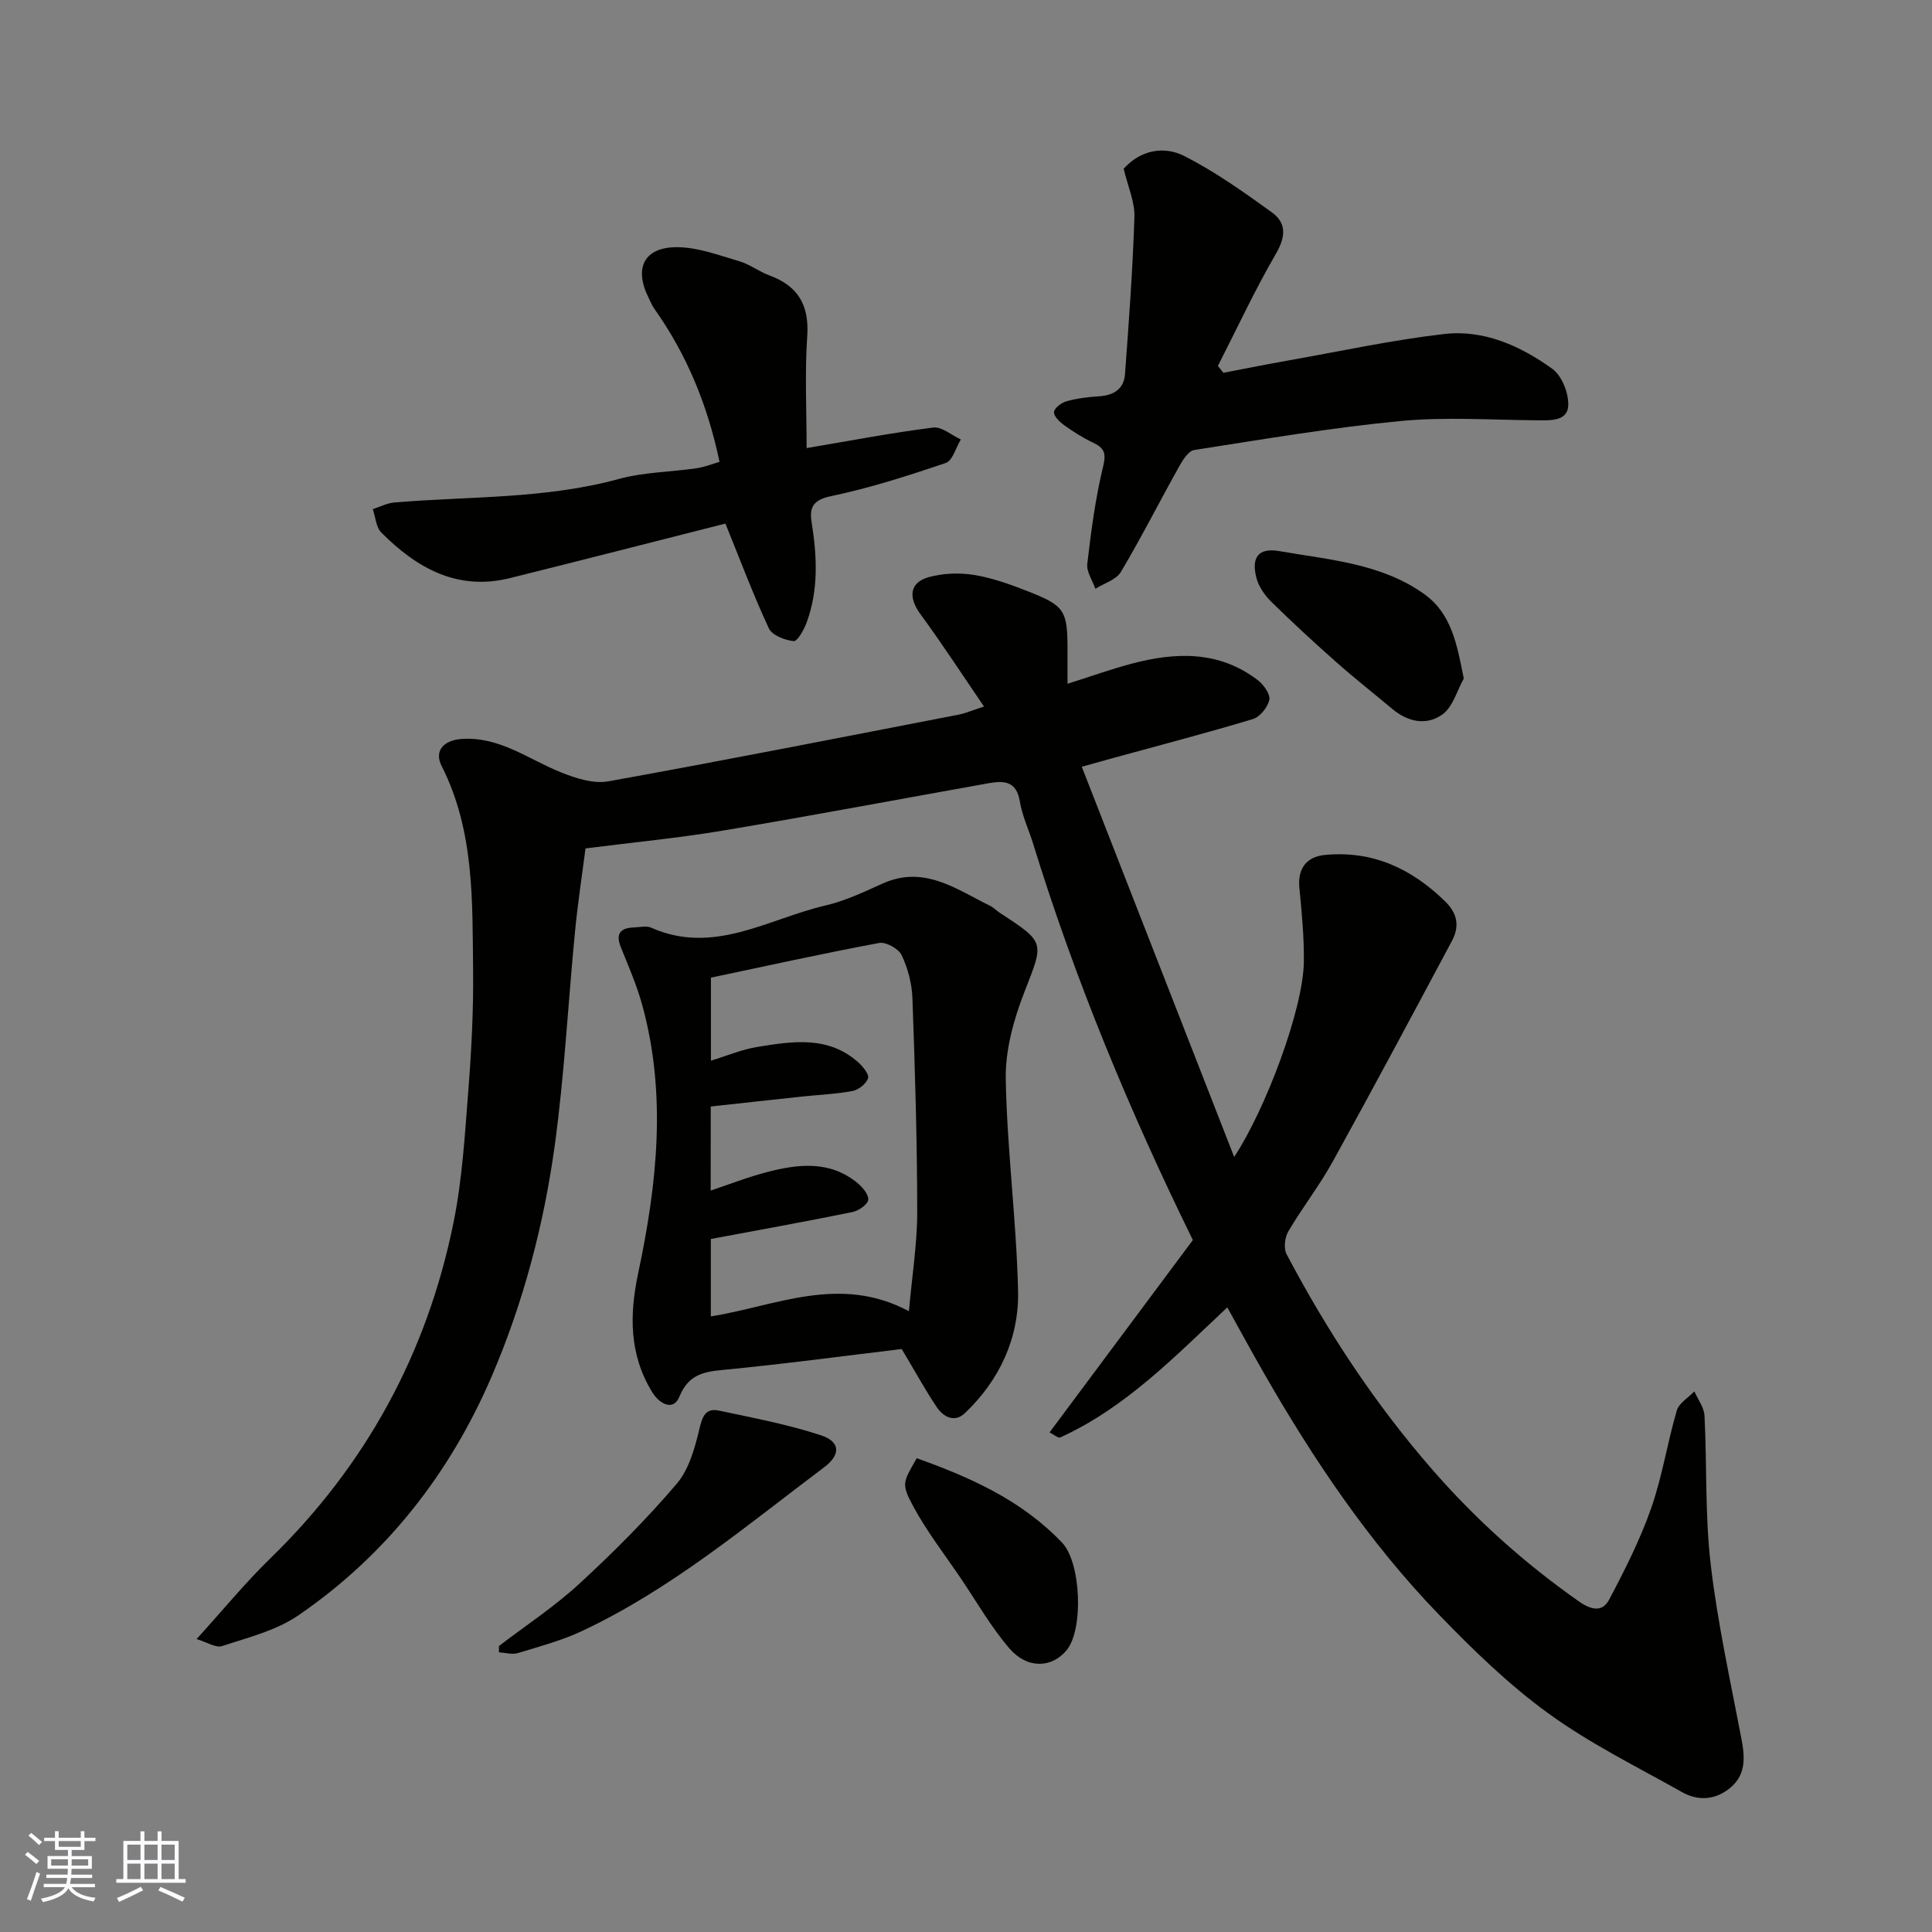
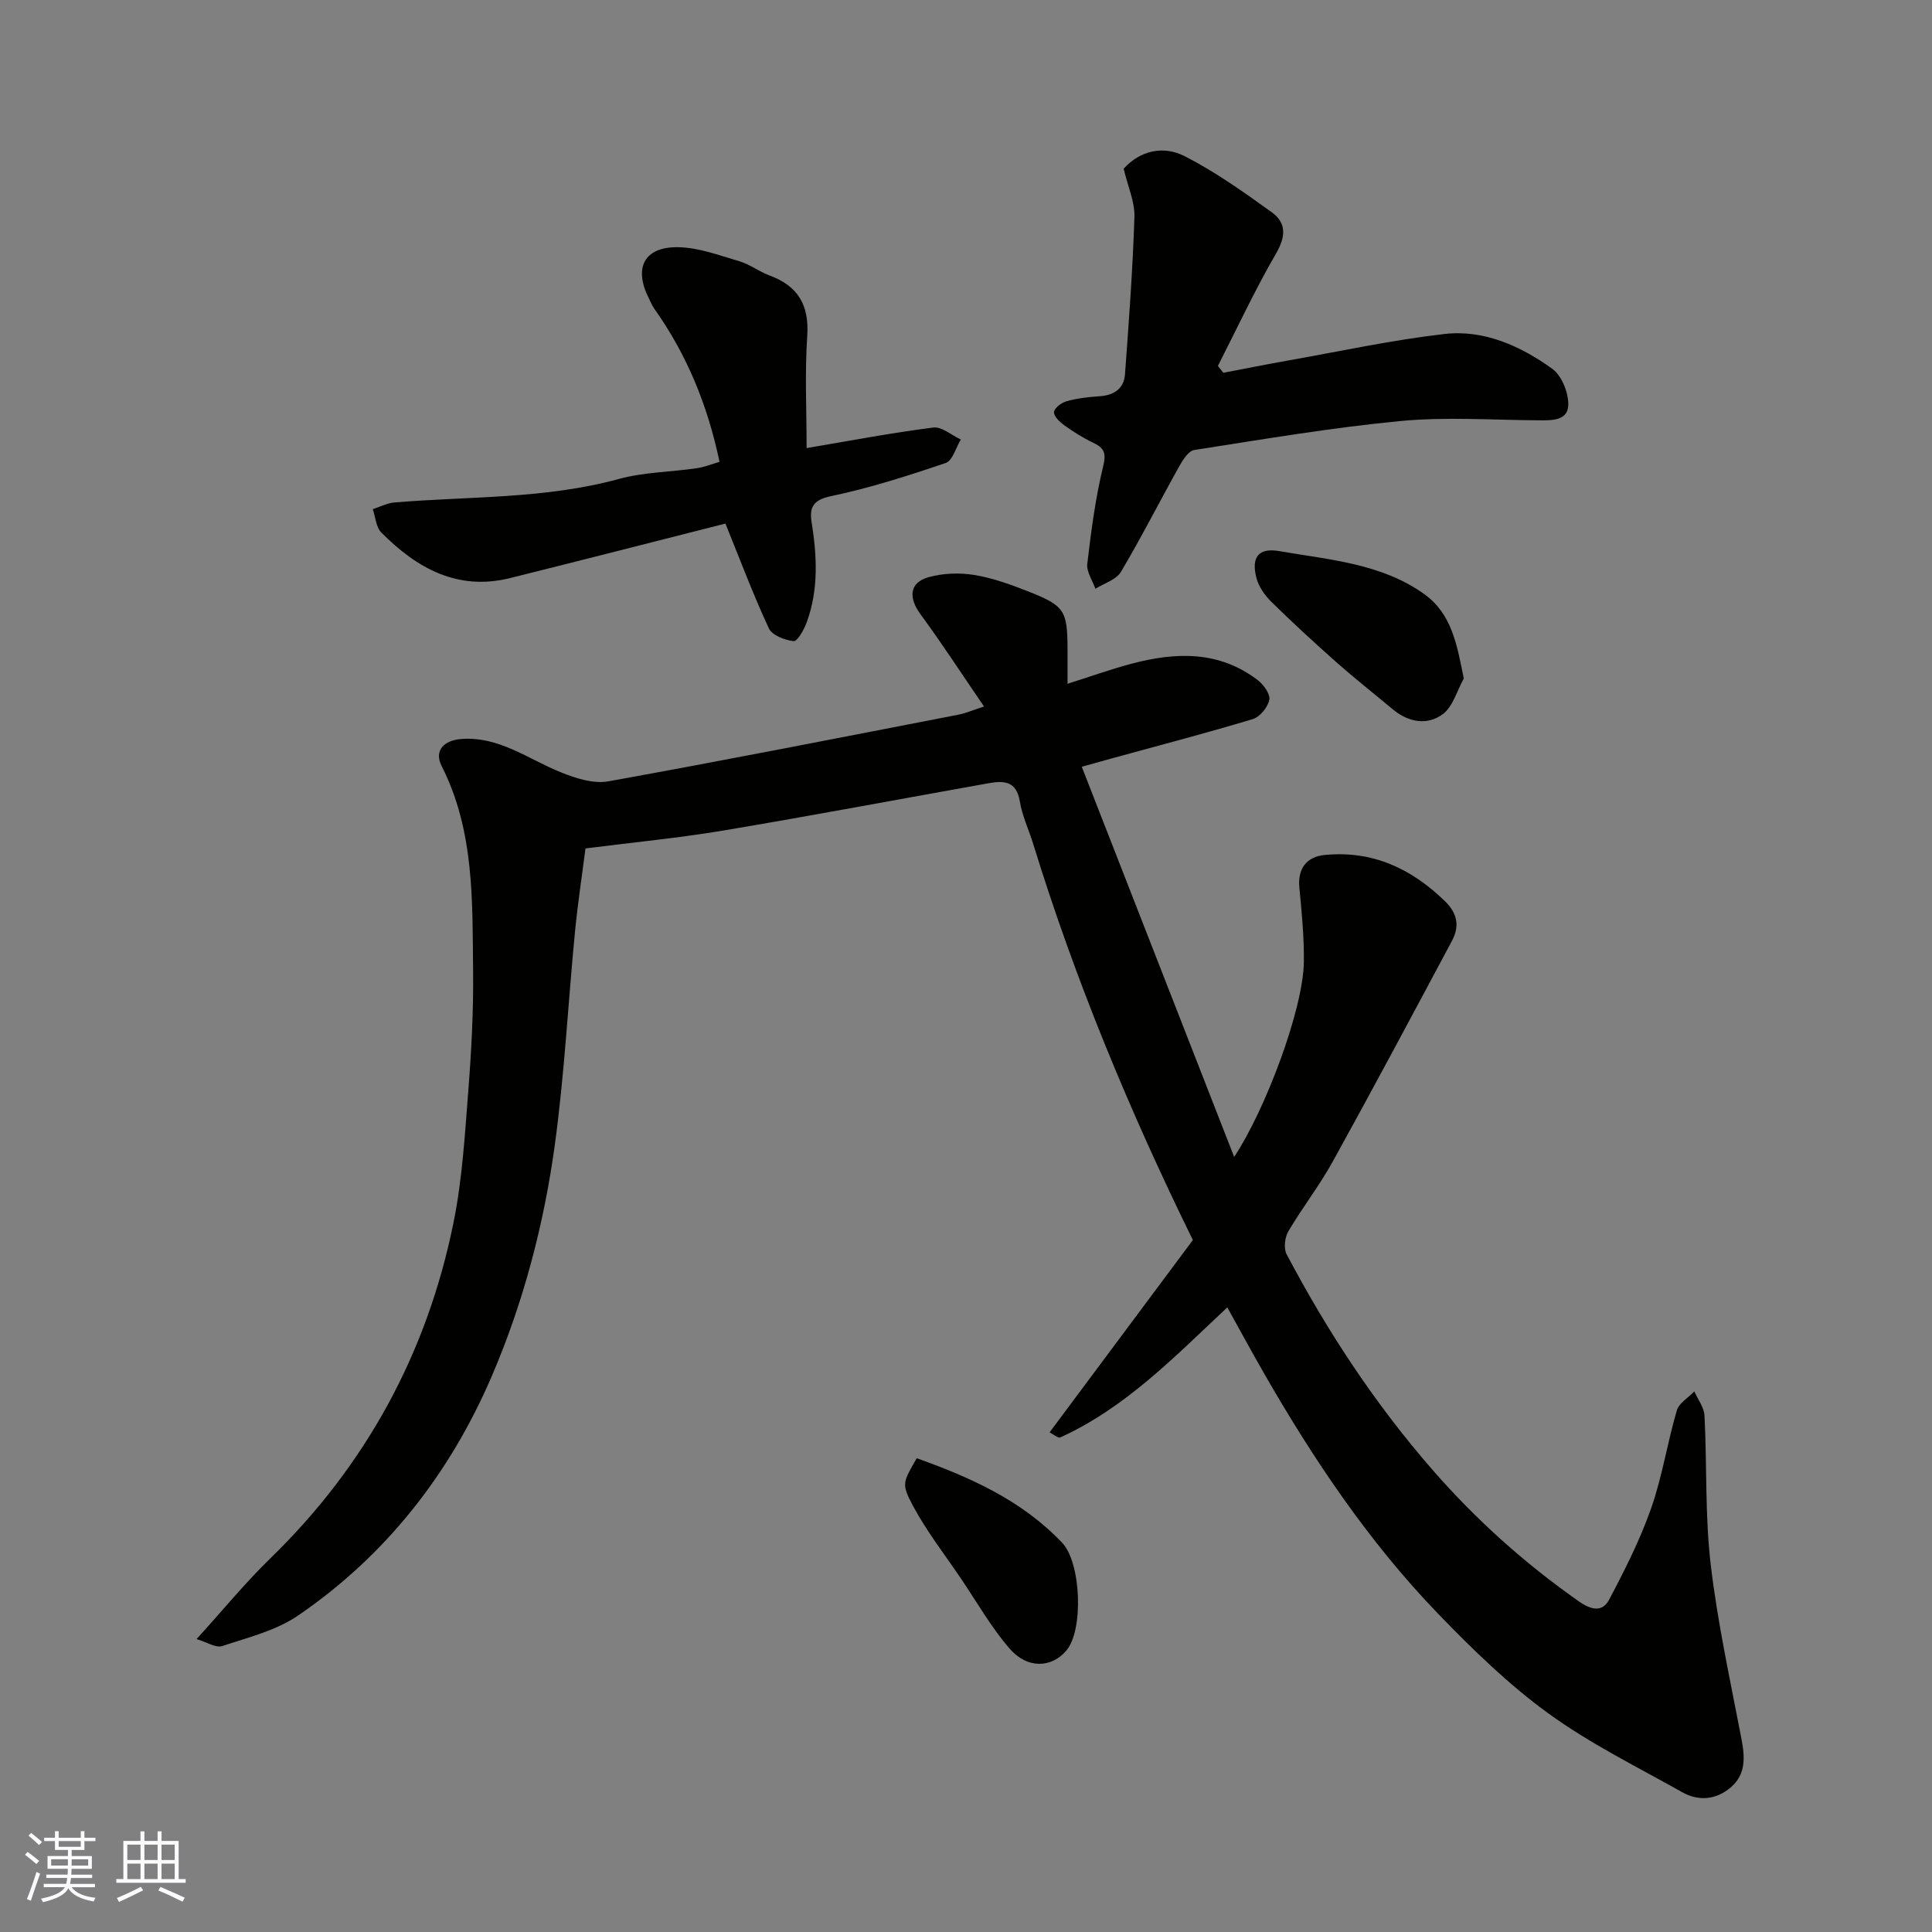
<svg xmlns="http://www.w3.org/2000/svg" enable-background="new 0 0 400 400" viewBox="0 0 400 400">
  <rect x="0" y="0" width="400" height="400" fill="#808080" stroke="none" />
  <g fill="#010100">
    <path d="m217.3 296.56c9.95-13.35 19.86-26.66 29.67-39.82-13.19-26.87-24.4-53.93-33.06-82.02-.91-2.95-2.28-5.81-2.77-8.82-.7-4.24-3.33-4.3-6.48-3.74-18.3 3.27-36.57 6.72-54.9 9.79-9.22 1.55-18.54 2.43-28.54 3.71-.68 5.33-1.59 11.25-2.17 17.21-1.43 14.72-2.18 29.53-4.18 44.17-2.26 16.48-6.51 32.66-13.07 47.92-8.64 20.11-21.86 37.05-40.07 49.51-4.57 3.13-10.36 4.55-15.74 6.33-1.31.43-3.17-.82-5.29-1.45 5.48-6.03 10.08-11.66 15.25-16.69 19.84-19.29 32.46-42.52 37.94-69.51 1.82-8.95 2.35-18.19 3.07-27.34.64-8.24 1.08-16.53.99-24.8-.17-14.41.32-28.94-6.52-42.43-1.62-3.19.52-5.32 4.07-5.58 7.87-.59 13.9 4.21 20.67 6.92 3.04 1.22 6.69 2.4 9.76 1.85 24.22-4.36 48.37-9.13 72.53-13.81 1.41-.27 2.76-.87 5.27-1.68-4.5-6.58-8.66-12.99-13.18-19.15-2.51-3.43-2.27-6.53 1.74-7.64 2.97-.82 6.36-.95 9.41-.45 3.81.62 7.55 1.98 11.16 3.4 7.65 3.01 8.16 3.94 8.16 12.33v6.8c4.56-1.44 8.81-2.97 13.16-4.13 9.18-2.45 18.2-2.78 26.24 3.39 1.2.92 2.62 2.9 2.38 4.06-.32 1.54-1.94 3.54-3.42 3.99-9.65 2.91-19.41 5.45-29.13 8.12-1.71.47-3.41.95-6.28 1.75 10.52 26.93 20.91 53.53 31.55 80.78 6.38-9.6 14.32-30.52 14.43-40.42.06-5.11-.44-10.25-.93-15.35-.37-3.86 1.42-6.38 5.26-6.75 9.88-.95 17.9 2.79 24.87 9.56 2.64 2.56 3.06 5.23 1.46 8.23-8.16 15.27-16.31 30.55-24.69 45.71-2.75 4.98-6.3 9.53-9.19 14.44-.73 1.25-.99 3.51-.36 4.71 8.41 15.95 18.24 30.9 30.15 44.58 9.06 10.4 19.13 19.42 30.37 27.31 2.58 1.81 4.87 2.28 6.27-.37 3.24-6.13 6.4-12.38 8.69-18.9 2.3-6.56 3.35-13.55 5.31-20.24.45-1.55 2.39-2.66 3.64-3.97.73 1.68 2.01 3.32 2.1 5.03.52 10.26.09 20.6 1.28 30.77 1.42 12.12 4.07 24.1 6.36 36.1.72 3.77.98 7.32-2.15 10.04-3.02 2.62-6.67 2.98-10.12 1.04-9.35-5.26-19.08-10.05-27.71-16.32-8.24-5.98-15.68-13.23-22.78-20.58-14.39-14.92-25.88-32.04-36.17-49.98-2.5-4.35-4.88-8.76-7.51-13.49-10.85 10.16-21.03 20.76-34.57 26.92-.46.21-1.42-.65-2.23-1.04z" />
-     <path d="m186.69 279.3c-12.09 1.45-24.6 3.14-37.16 4.34-4.21.4-7.05 1.12-8.91 5.61-1.17 2.83-3.98 1.59-5.58-1.01-4.8-7.8-4.74-16.05-2.9-24.7 3.91-18.43 5.93-36.96.81-55.52-1.12-4.06-2.82-7.96-4.4-11.88-1.18-2.92-.04-4.04 2.78-4.13 1.17-.04 2.5-.38 3.47.05 12.96 5.77 24.23-1.83 36.07-4.58 4.08-.95 7.99-2.8 11.84-4.54 8.61-3.89 15.27 1.16 22.3 4.61.72.35 1.3.99 1.98 1.44 9.53 6.2 9.13 6.04 5.11 16.37-2.21 5.67-3.97 12-3.87 18 .26 14.64 2.21 29.25 2.55 43.89.22 9.77-3.8 18.46-11 25.32-2.1 2.01-4.41.84-5.78-1.17-2.38-3.5-4.4-7.25-7.31-12.1zm-39.55-32.81c4.02-1.34 7.81-2.83 11.73-3.84 6.39-1.65 12.83-2.4 18.5 2.15 1.12.9 2.47 2.43 2.39 3.59-.07.95-1.98 2.29-3.26 2.55-9.7 1.98-19.44 3.73-29.33 5.58v16.03c13.46-2.15 26.62-8.75 41.01-1.08.64-7.24 1.72-13.89 1.72-20.54-.01-14.75-.46-29.51-.99-44.26-.11-3.02-.94-6.19-2.23-8.91-.63-1.34-3.25-2.79-4.66-2.53-11.63 2.17-23.19 4.73-34.83 7.18v17.19c3.35-1.02 6.4-2.32 9.59-2.84 7.28-1.18 14.71-2.39 20.95 3.22.95.86 2.25 2.47 1.99 3.26-.38 1.14-1.95 2.39-3.19 2.63-3.37.65-6.83.77-10.25 1.14-6.42.68-12.83 1.39-19.13 2.08-.01 6.31-.01 11.77-.01 17.4z" />
    <path d="m232.64 34.93c3.46-3.83 8.28-4.82 12.64-2.59 6.35 3.24 12.24 7.44 18.04 11.62 3.05 2.2 2.9 5.03.86 8.55-4.38 7.54-8.06 15.48-12.03 23.25.38.47.76.95 1.14 1.42 4.5-.86 8.99-1.76 13.5-2.56 10.74-1.9 21.44-4.23 32.26-5.47 8.22-.94 15.78 2.49 22.34 7.21 1.97 1.42 3.39 5.01 3.3 7.55-.12 3.28-3.54 3.13-6.28 3.11-9.49-.06-19.05-.75-28.46.15-14.3 1.37-28.5 3.79-42.7 6-1.2.19-2.37 2.06-3.11 3.39-4.06 7.26-7.82 14.7-12.07 21.85-.97 1.63-3.48 2.35-5.28 3.49-.6-1.72-1.87-3.52-1.68-5.15.8-6.79 1.68-13.62 3.3-20.25.7-2.87.07-3.82-2.2-4.9-2.05-.98-4.01-2.22-5.86-3.55-.94-.68-2.2-1.86-2.13-2.73.06-.83 1.53-1.95 2.58-2.24 2.17-.6 4.47-.89 6.73-1.03 3.04-.18 5.17-1.52 5.39-4.58.8-10.84 1.6-21.69 1.95-32.55.1-3.12-1.35-6.28-2.23-9.99z" />
    <path d="m148.97 95.62c-2.49-11.87-6.83-22.29-13.5-31.7-.47-.66-.77-1.44-1.14-2.17-3.17-6.27-.98-10.66 6.01-10.57 4.26.05 8.55 1.68 12.74 2.91 2.17.64 4.07 2.14 6.21 2.93 5.93 2.18 8.27 6.13 7.84 12.56-.52 7.62-.13 15.29-.13 23.19 8.97-1.51 17.55-3.16 26.21-4.25 1.77-.23 3.81 1.6 5.72 2.47-1.02 1.68-1.7 4.37-3.12 4.86-7.83 2.66-15.75 5.2-23.83 6.89-3.71.78-4.41 2.4-3.95 5.33 1.12 7.04 1.48 14.02-1.03 20.83-.55 1.49-1.92 3.93-2.69 3.84-1.83-.2-4.46-1.21-5.13-2.65-3.25-6.99-5.96-14.23-8.99-21.69-14 3.55-29.27 7.47-44.57 11.28-10.91 2.72-19.33-2.05-26.67-9.42-1.1-1.11-1.21-3.21-1.77-4.85 1.49-.47 2.96-1.25 4.48-1.38 15.52-1.3 31.21-.69 46.48-4.87 5.16-1.41 10.69-1.43 16.04-2.21 1.67-.23 3.27-.89 4.79-1.33z" />
-     <path d="m103.3 340.79c5.57-4.26 11.49-8.15 16.63-12.88 7.08-6.52 13.93-13.38 20.17-20.7 2.58-3.02 3.78-7.49 4.74-11.51.62-2.62 1.36-4.21 4.01-3.65 7.1 1.51 14.28 2.86 21.14 5.12 4 1.32 4.1 4.01.68 6.58-16.14 12.14-31.66 25.22-50.11 33.91-4.23 1.99-8.84 3.22-13.34 4.59-1.18.36-2.61-.08-3.92-.16-.01-.43-.01-.87 0-1.3z" />
+     <path d="m103.3 340.79z" />
    <path d="m303.06 140.48c-1.41 2.52-2.24 5.81-4.35 7.38-3.26 2.41-7.16 1.67-10.41-1.05-3.89-3.25-7.89-6.4-11.68-9.76-4.57-4.05-9.07-8.19-13.42-12.47-1.34-1.32-2.59-3.1-3.06-4.89-1.13-4.29.39-6.34 4.72-5.59 10.34 1.81 21.15 2.53 30.07 8.94 5.62 4.06 6.72 10.39 8.13 17.44z" />
    <path d="m189.8 301.91c11.1 3.96 21.75 8.71 30.11 17.5 3.91 4.11 4.48 18 .89 22.29-3.06 3.65-8.1 3.88-11.79-.39-3.81-4.42-6.75-9.59-10.03-14.45-3.36-4.97-7.09-9.76-9.92-15.02-2.53-4.71-2.09-4.95.74-9.93z" />
  </g>
  <path d="m5.17 384 .55-.58c.85.61 1.65 1.24 2.4 1.87l-.59.64c-.83-.73-1.62-1.37-2.36-1.93m1.22 9.53-.82-.34c.71-1.76 1.37-3.64 1.98-5.63.24.13.5.25.76.36-.6 1.67-1.24 3.54-1.92 5.61m-.5-13.5.57-.54c.56.44 1.31 1.06 2.26 1.87l-.64.64c-.68-.66-1.41-1.32-2.19-1.97m3.25.46h2.24v-1.36h.77v1.36h4.57v-1.36h.76v1.36h2.28v.69h-2.28v1.84h-2.64v1.26h4.18v2.64h-4.21c0 .45-.02.86-.05 1.21h4.32v.69h-4.38c-.04.34-.1.75-.19 1.22h5.15v.69h-4.82c.87 1.19 2.51 1.92 4.93 2.19-.17.31-.3.57-.37.76-2.77-.49-4.52-1.41-5.26-2.76-.56 1.26-2.3 2.23-5.24 2.9-.12-.24-.26-.48-.43-.72 2.73-.55 4.38-1.34 4.96-2.38h-4.38v-.69h4.65c.1-.38.17-.79.21-1.22h-4.32v-.69h4.4c.03-.34.05-.75.05-1.21h-4.2v-2.64h4.23v-1.26h-2.69v-1.84h-2.24zm1.46 4.46v1.29h3.45c.01-.4.02-.57.01-.53v-.32-.45h-3.46zm1.55-2.59h4.57v-1.19h-4.57zm6.11 2.59h-3.42v.77c-.01.19-.01.37-.02.53h3.44z" fill="#fbfafc" />
  <path d="m32.63 379.16h.82v1.98h3.54v7.89h1.45v.78h-14.36v-.78h1.46v-7.89h3.54v-1.98h.82v1.98h2.73zm-3.49 11.48.5.73c-1.61.82-3.28 1.63-5 2.41-.13-.27-.28-.55-.44-.82 1.75-.72 3.4-1.49 4.94-2.32m-2.78-5.55h2.73v-3.18h-2.73zm0 3.95h2.73v-3.2h-2.73zm3.54-3.95h2.73v-3.18h-2.73zm0 3.95h2.73v-3.2h-2.73zm7.89 4.68c-1.84-.92-3.51-1.7-5.02-2.32l.45-.73c1.89.8 3.57 1.55 5.04 2.23zm-1.62-11.81h-2.73v3.18h2.73zm-2.73 7.13h2.73v-3.2h-2.73z" fill="#fbfafc" />
</svg>